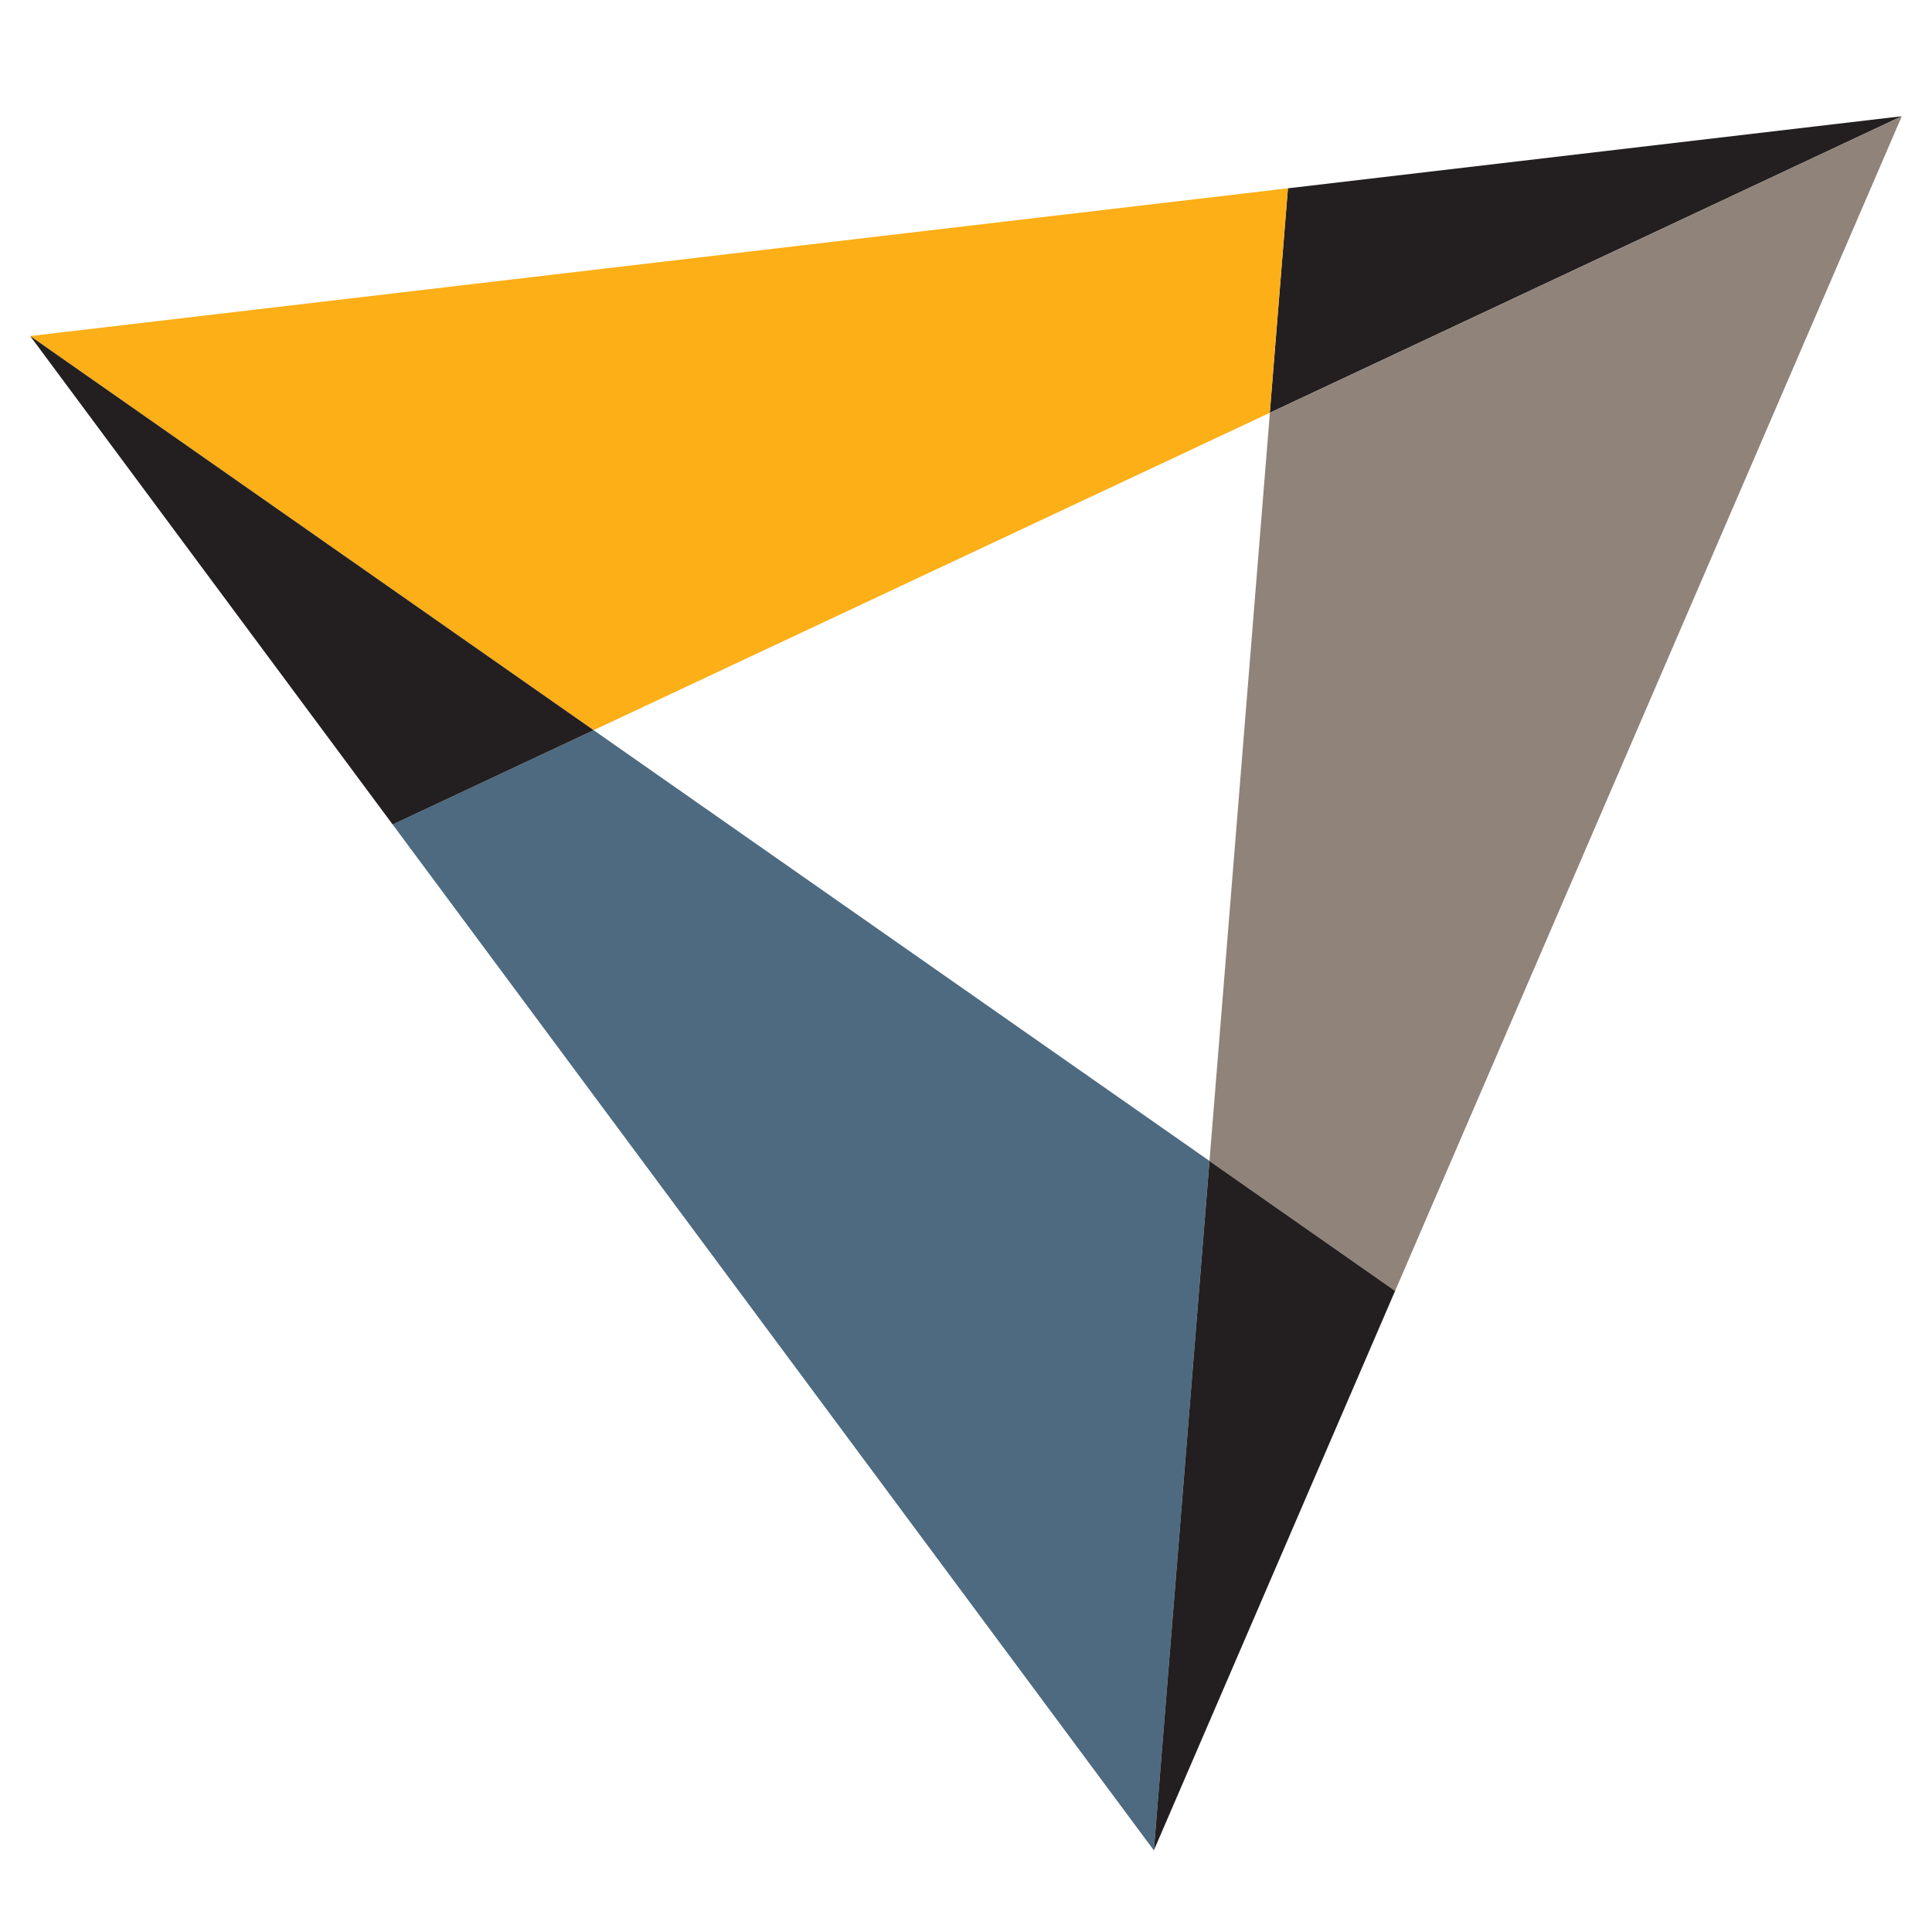
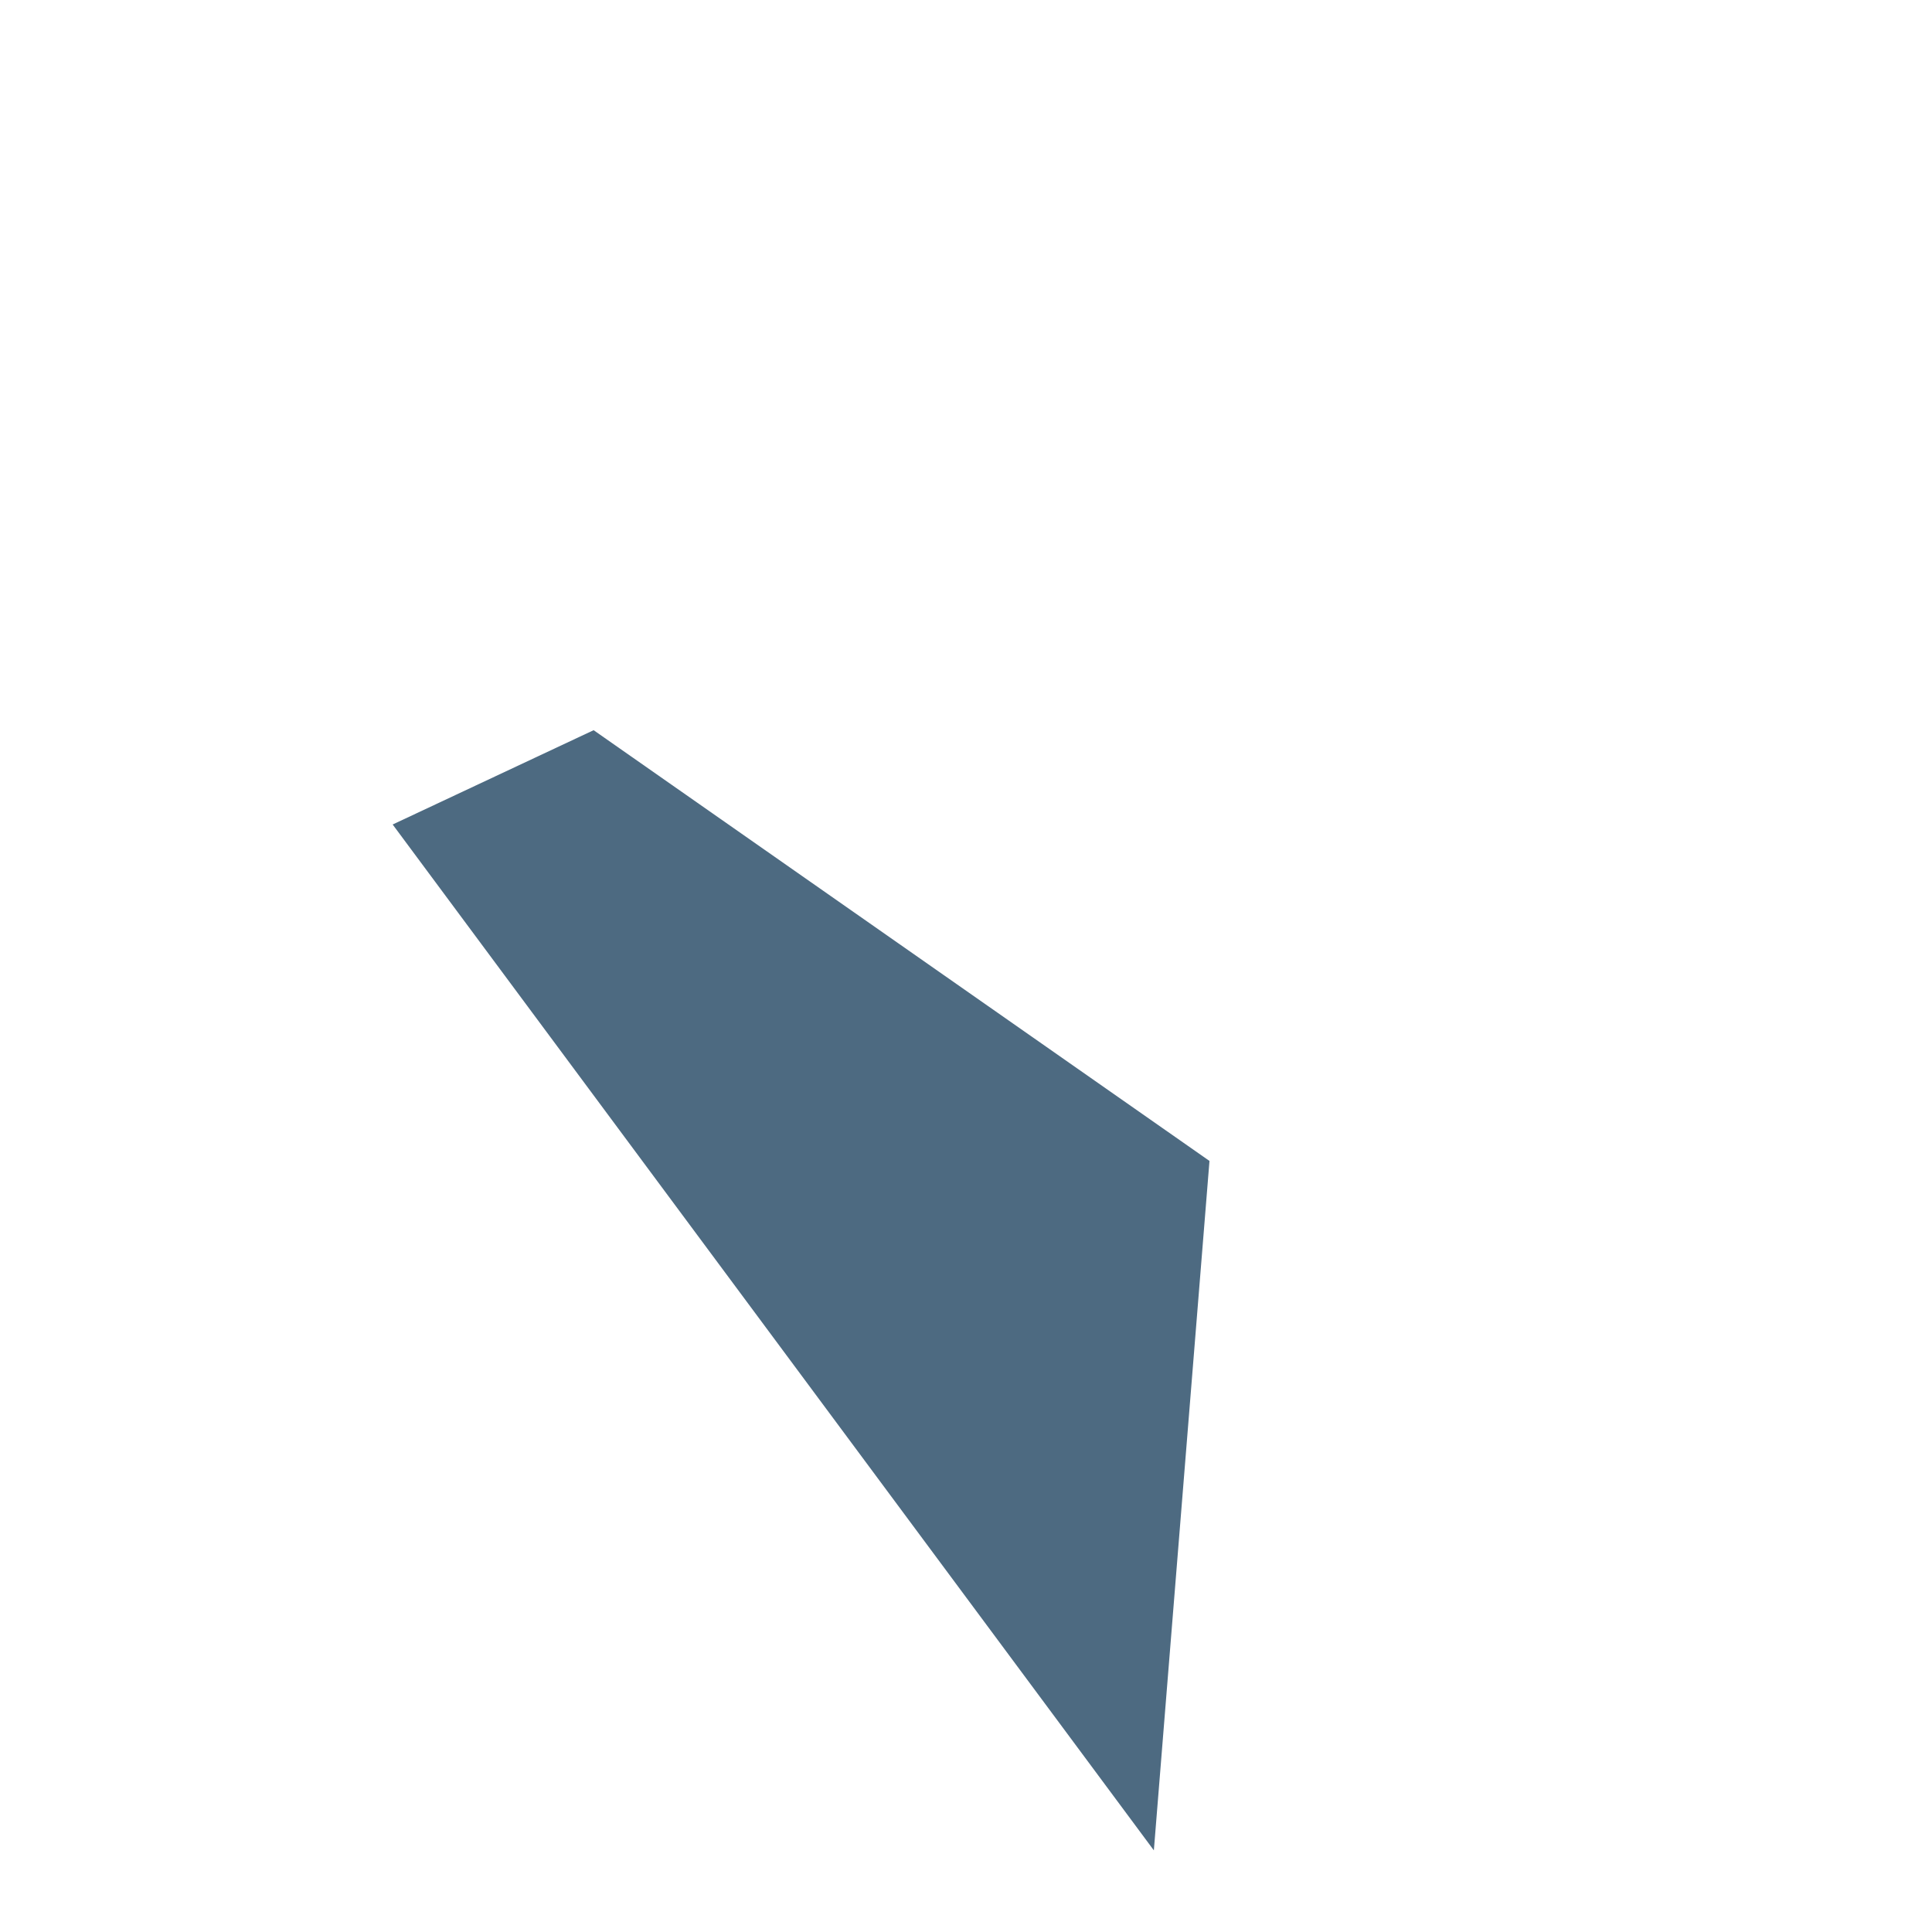
<svg xmlns="http://www.w3.org/2000/svg" id="Layer_1" data-name="Layer 1" viewBox="0 0 193.81 193.81">
  <defs>
    <style>      .cls-1 {        fill: #4d6a81;      }      .cls-1, .cls-2, .cls-3, .cls-4 {        stroke-width: 0px;      }      .cls-2 {        fill: #fcaf17;      }      .cls-3 {        fill: #8f837a;      }      .cls-4 {        fill: #231f20;      }    </style>
  </defs>
-   <polygon class="cls-4" points="127.38 41.41 190.78 11.66 129.2 18.89 127.38 41.41" />
-   <polygon class="cls-2" points="129.2 18.89 3.03 33.71 59.55 73.25 127.38 41.41 129.2 18.89" />
  <polygon class="cls-1" points="59.55 73.25 39.39 82.71 115.75 185.62 121.33 116.46 59.55 73.25" />
-   <polygon class="cls-4" points="59.55 73.25 3.03 33.71 39.39 82.71 59.55 73.25" />
-   <polygon class="cls-3" points="121.33 116.47 139.95 129.5 190.78 11.66 127.39 41.41 121.33 116.47" />
-   <polygon class="cls-4" points="121.33 116.47 115.75 185.62 139.95 129.5 121.33 116.47" />
</svg>